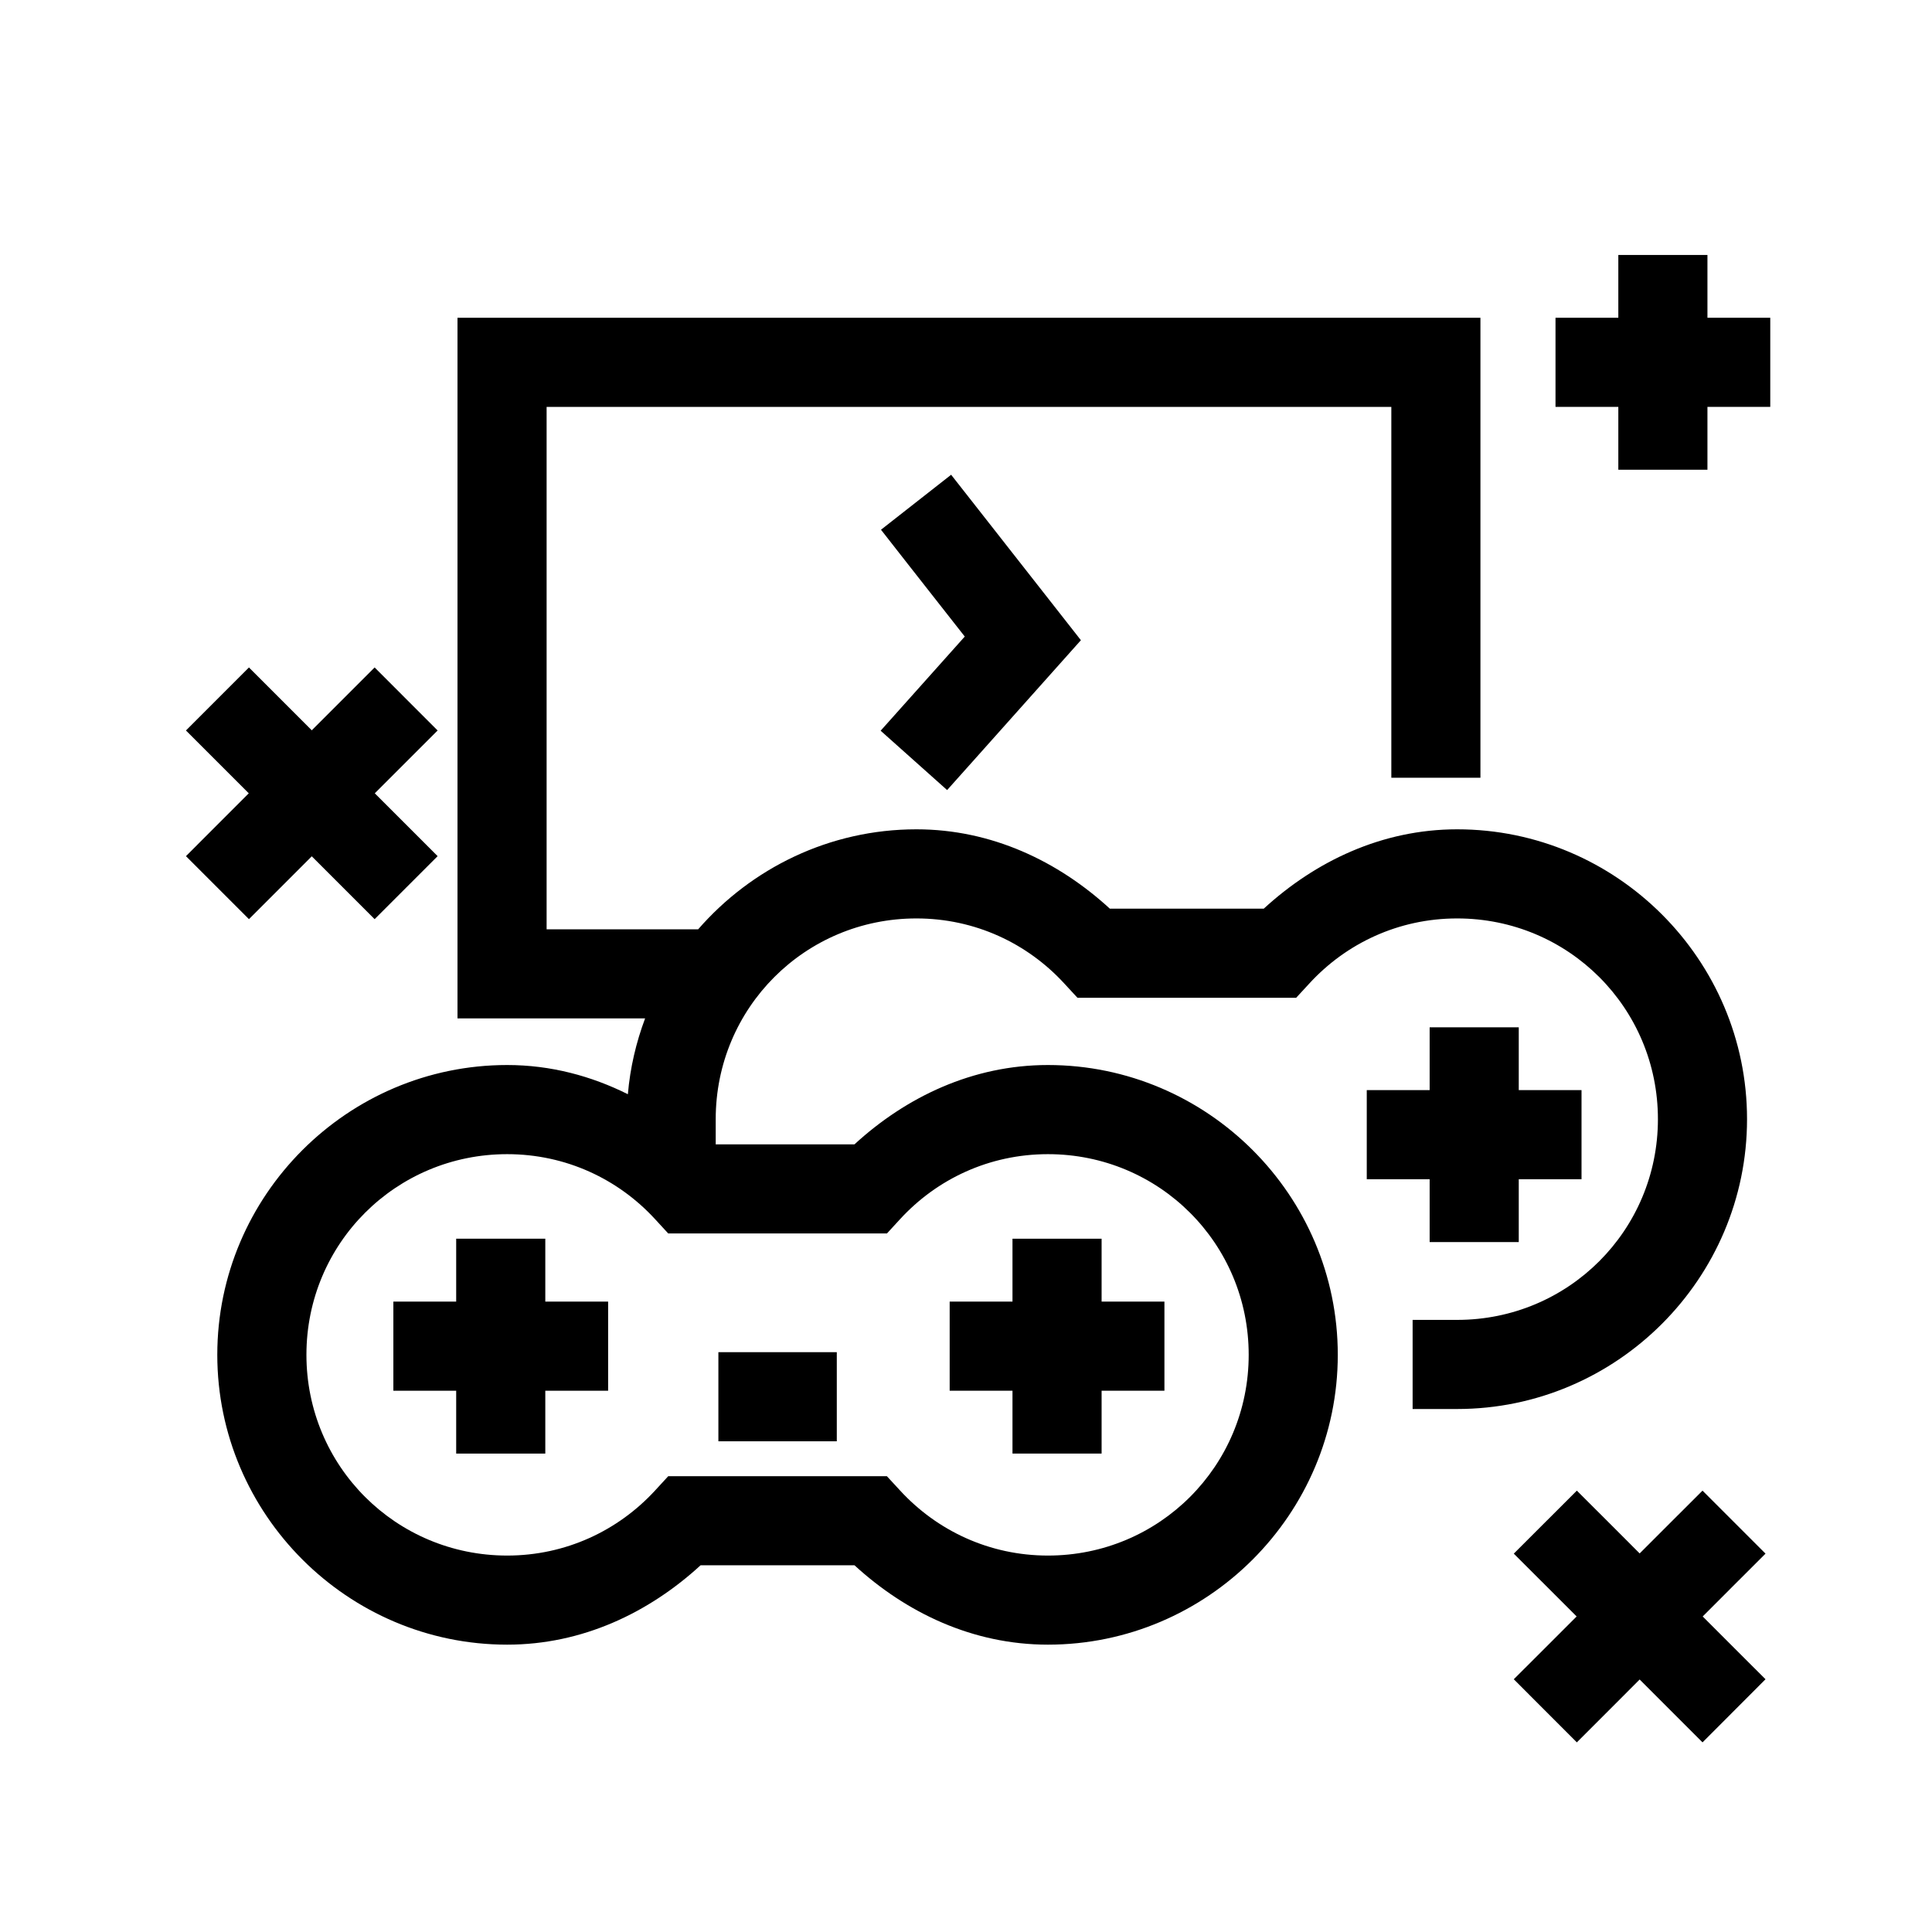
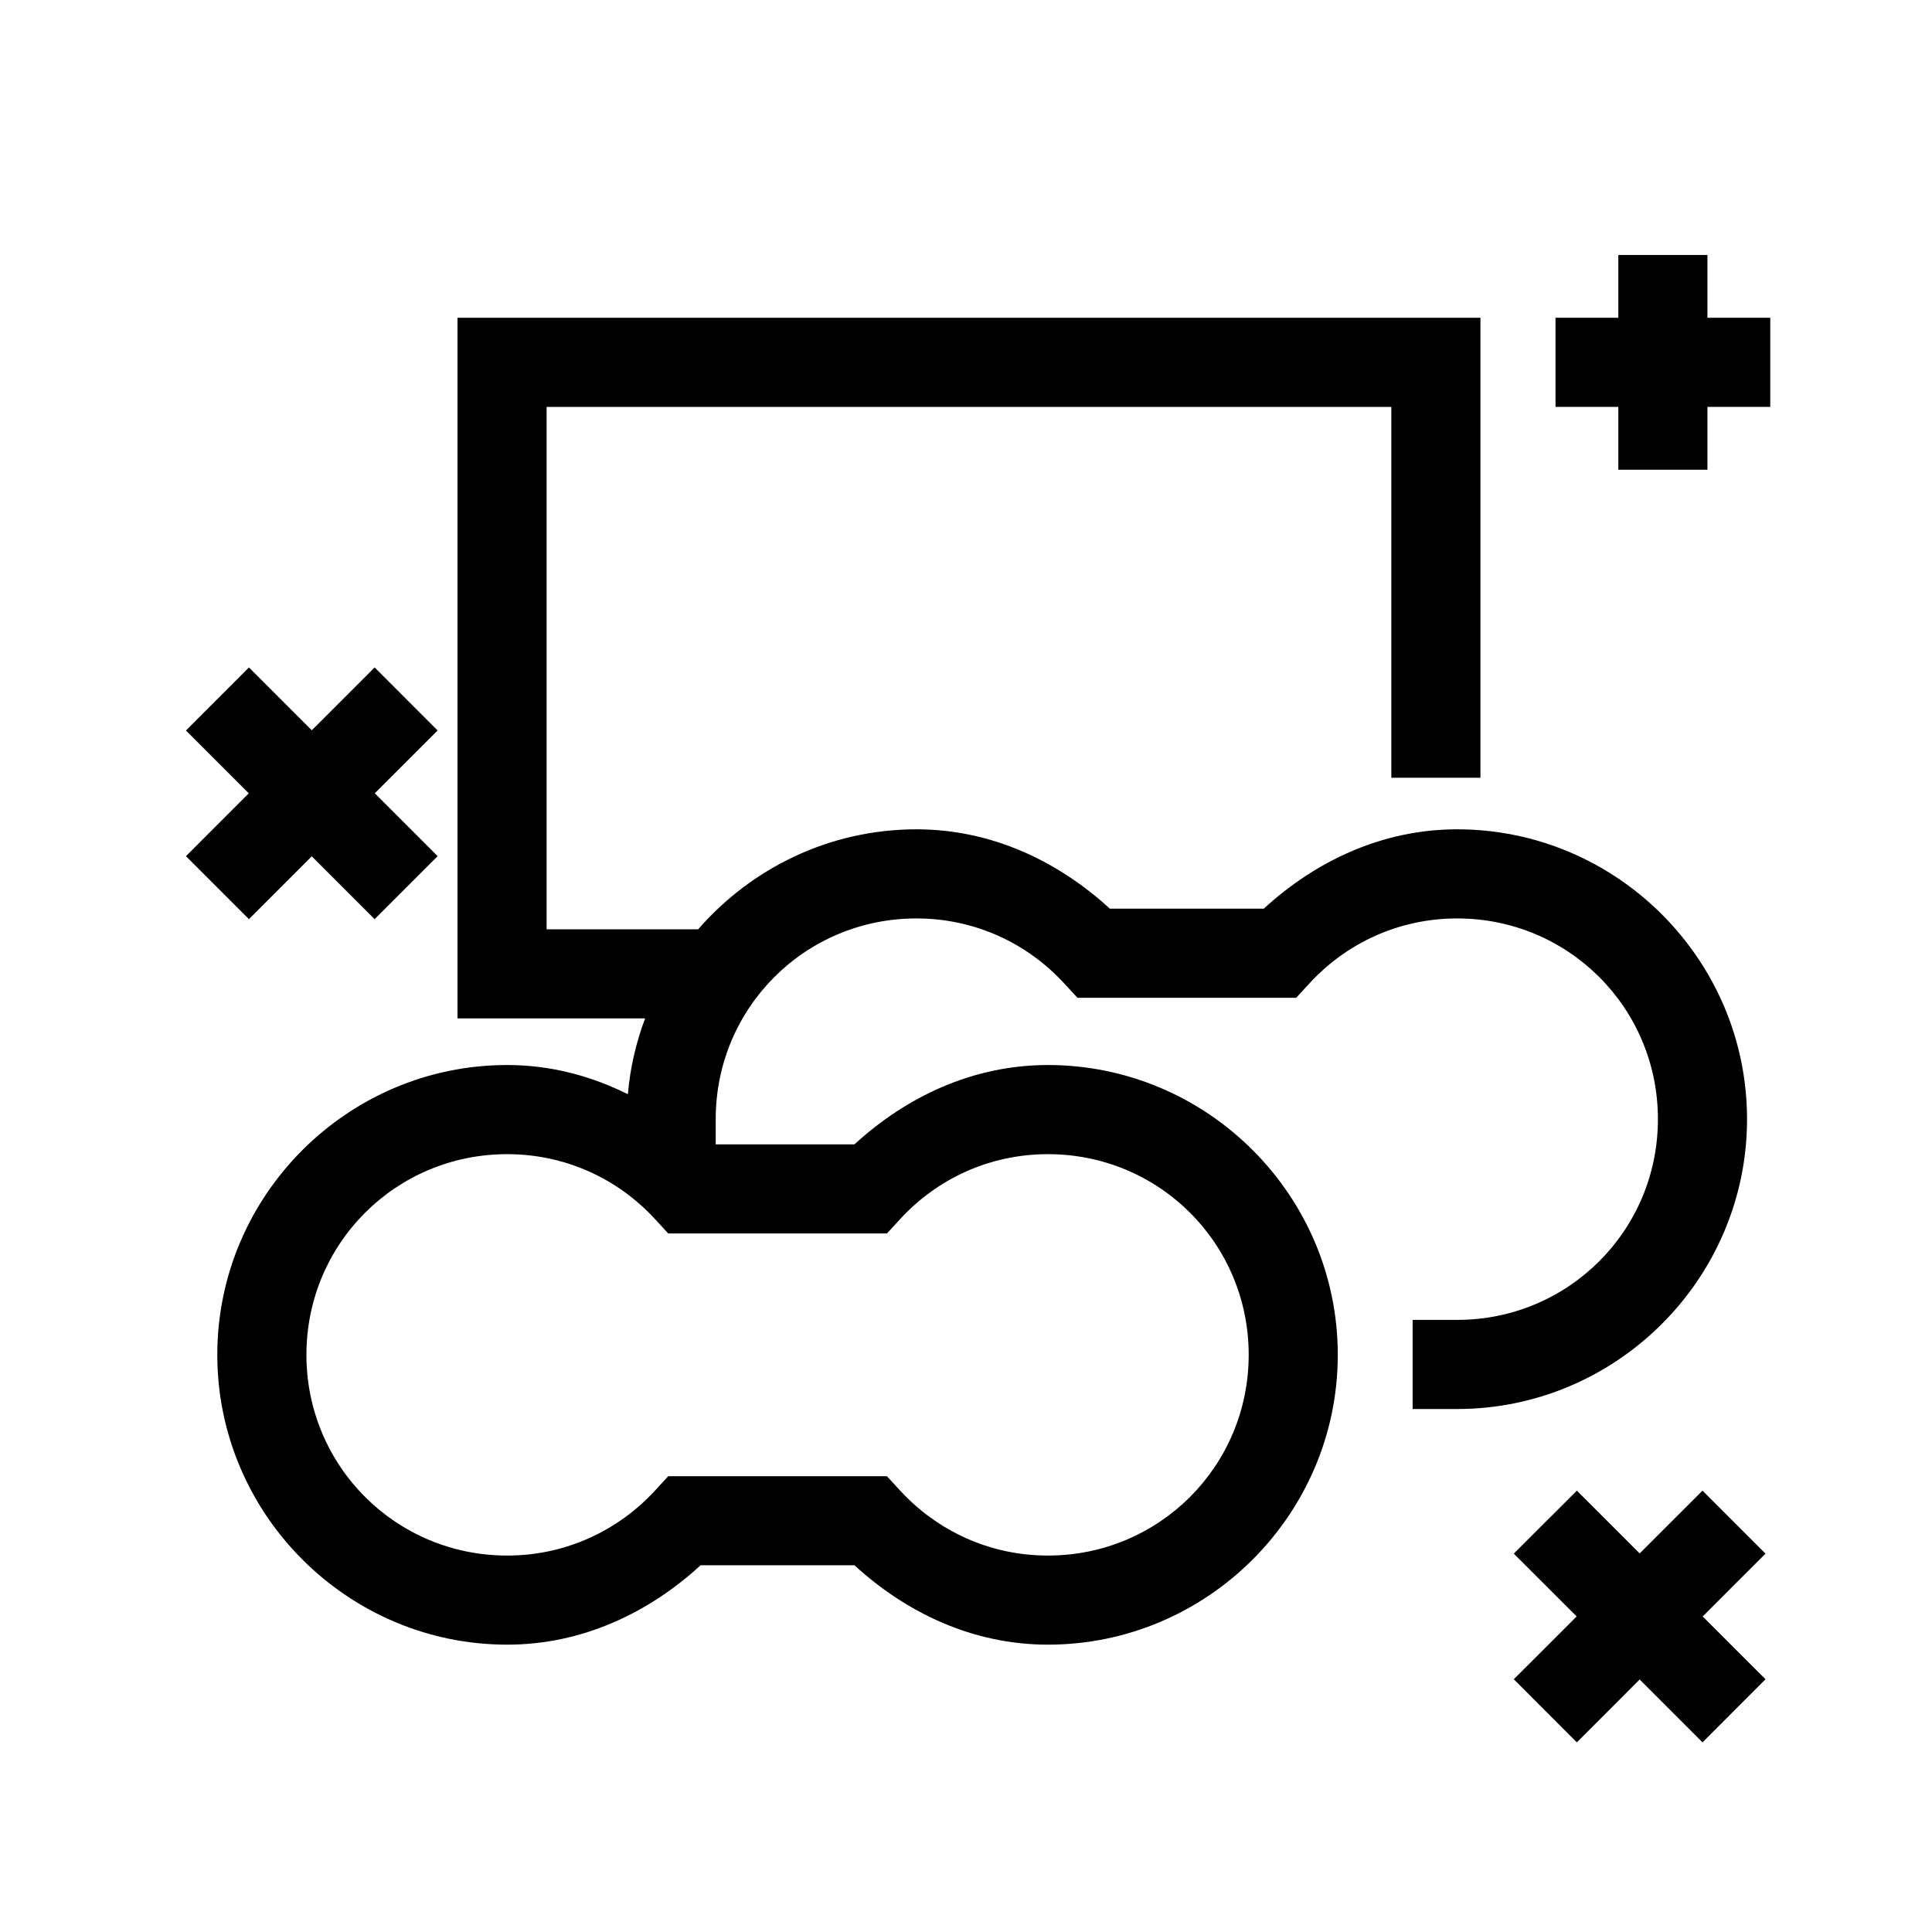
<svg xmlns="http://www.w3.org/2000/svg" fill="#000000" width="800px" height="800px" version="1.1" viewBox="144 144 512 512">
  <g>
    <path d="m379.05 470.88 3.504-3.816c9.746-10.598 23.609-17.199 39.164-17.199 29.496 0 53.199 23.688 53.199 53.176 0 29.488-23.711 53.199-53.199 53.199-15.555 0-29.418-6.629-39.164-17.215l-3.519-3.816h-57.945l-3.512 3.816c-9.746 10.586-23.625 17.215-39.172 17.215-29.488 0-53.199-23.711-53.199-53.199 0-29.488 23.703-53.176 53.199-53.176 15.555 0 29.434 6.606 39.172 17.199l3.512 3.816zm157.28-120.76v-121.9h-271.09v185.67h49.719c-2.379 6.352-3.969 13.082-4.566 20.09-9.691-4.832-20.438-7.738-31.992-7.738-42.273 0-76.816 34.527-76.816 76.793s34.543 76.816 76.816 76.816c19.957 0 37.582-8.484 51.262-21.035h40.785c13.68 12.547 31.309 21.035 51.262 21.035 42.273 0 76.816-34.551 76.816-76.816s-34.543-76.793-76.816-76.793c-19.957 0-37.582 8.469-51.262 21.02h-36.777v-6.676c0-29.488 23.703-53.191 53.184-53.191 15.555 0 29.418 6.613 39.164 17.215l3.519 3.809h57.961l3.512-3.809c9.73-10.598 23.609-17.215 39.156-17.215 29.48 0 53.199 23.703 53.199 53.191 0 29.48-23.719 53.199-53.199 53.199h-11.809v23.617h11.809c42.266 0 76.816-34.551 76.816-76.816 0-42.273-34.551-76.809-76.816-76.809-19.949 0-37.582 8.477-51.254 21.027h-40.793c-13.68-12.547-31.309-21.027-51.262-21.027-23.043 0-43.738 10.305-57.836 26.496h-40.164v-138.44h223.86v98.281h23.617z" />
-     <path d="m334.38 502.34h31.379v23.617h-31.379z" fill-rule="evenodd" />
-     <path d="m377.38 337.65 17.617 15.727 7.871-8.809 27.582-30.906-27.102-34.559-7.289-9.289-18.586 14.57 7.281 9.305 14.918 19.004-14.422 16.145-7.871 8.809z" />
-     <path d="m522.87 416.25v16.641h-16.664v23.617h16.664v16.656h23.617v-16.656h16.633v-23.617h-16.633v-16.641z" />
    <path d="m596.49 211.57h-23.617v16.641h-16.648v23.617h16.648v16.656h23.617v-16.656h16.648v-23.617h-16.648z" />
-     <path d="m288.51 472.27h-23.617v16.664l-16.648 0.008v23.617h16.648v16.656h23.617v-16.656h16.648v-23.617h-16.648z" />
-     <path d="m412.32 529.21h23.617v-16.656h16.648v-23.617h-16.648v-16.664h-23.617v16.664h-16.648v23.617h16.648z" />
    <path d="m193.28 370.89 16.695 16.695 8.352-8.352 8.297-8.305 16.656 16.656 16.695-16.695-8.352-8.359-8.305-8.297 16.656-16.648-16.695-16.703-16.656 16.656-16.648-16.656-16.695 16.703 16.648 16.648-8.297 8.297z" />
    <path d="m611.88 555.73-16.695-16.695-8.352 8.336-8.305 8.305-8.297-8.305-8.352-8.336-16.711 16.695 8.352 8.344 8.305 8.305-8.305 8.305-8.352 8.336 16.711 16.727 8.352-8.352 8.297-8.312 8.305 8.312 8.352 8.352 16.695-16.727-8.352-8.336-8.297-8.305 8.297-8.305z" />
  </g>
</svg>